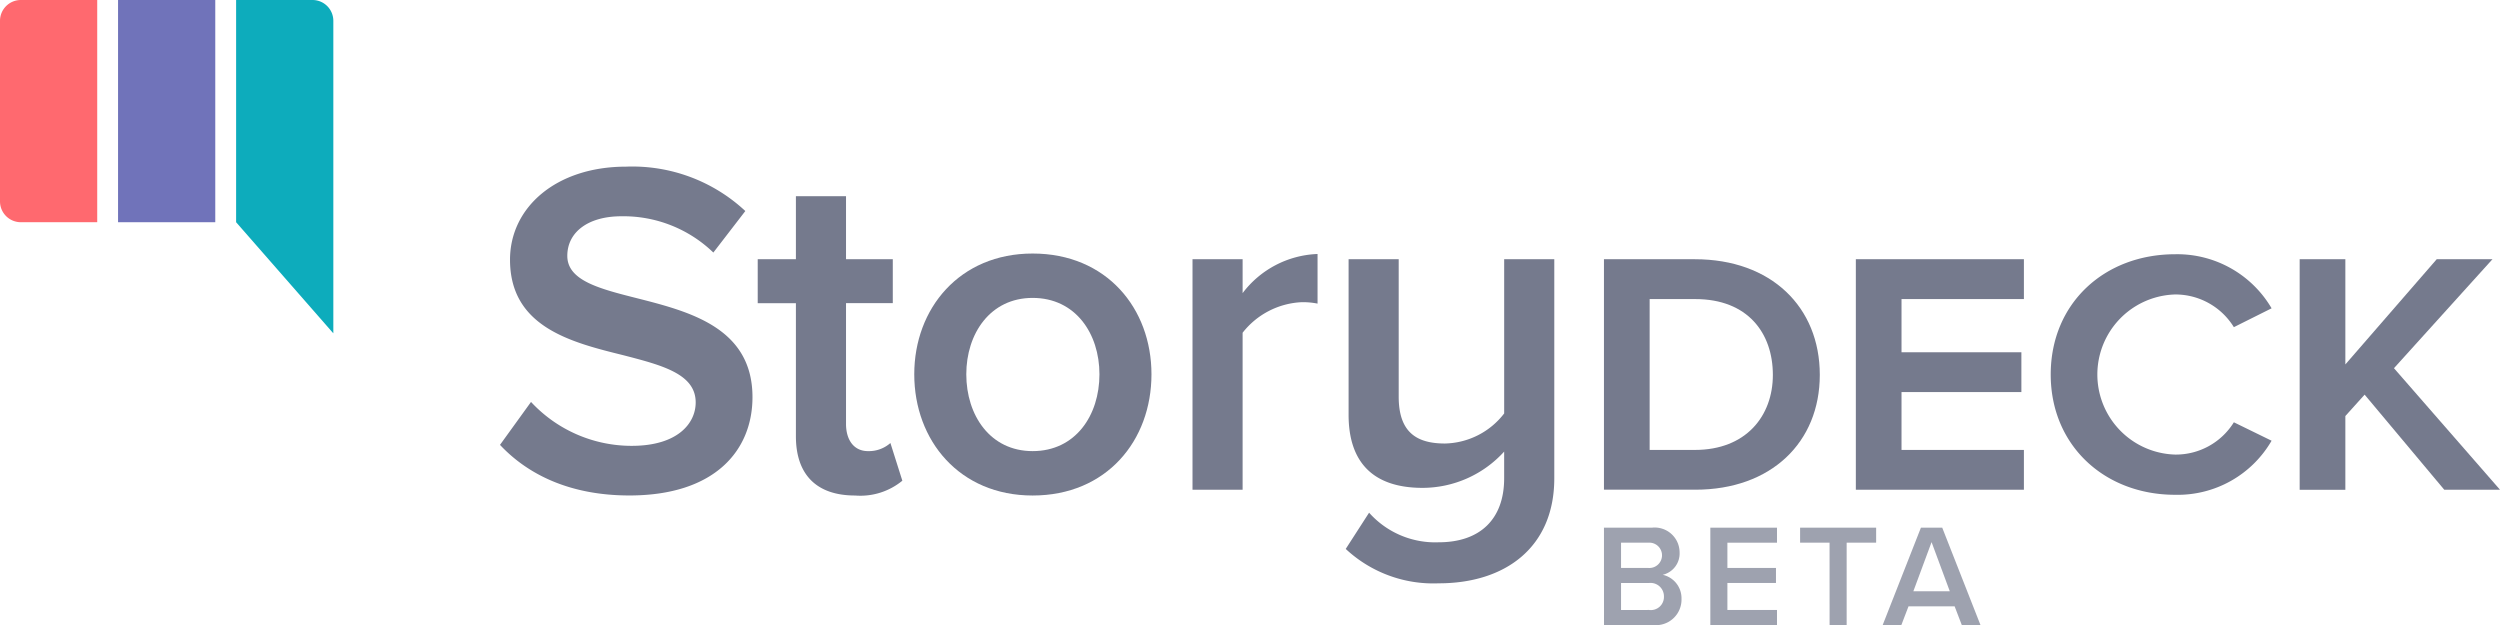
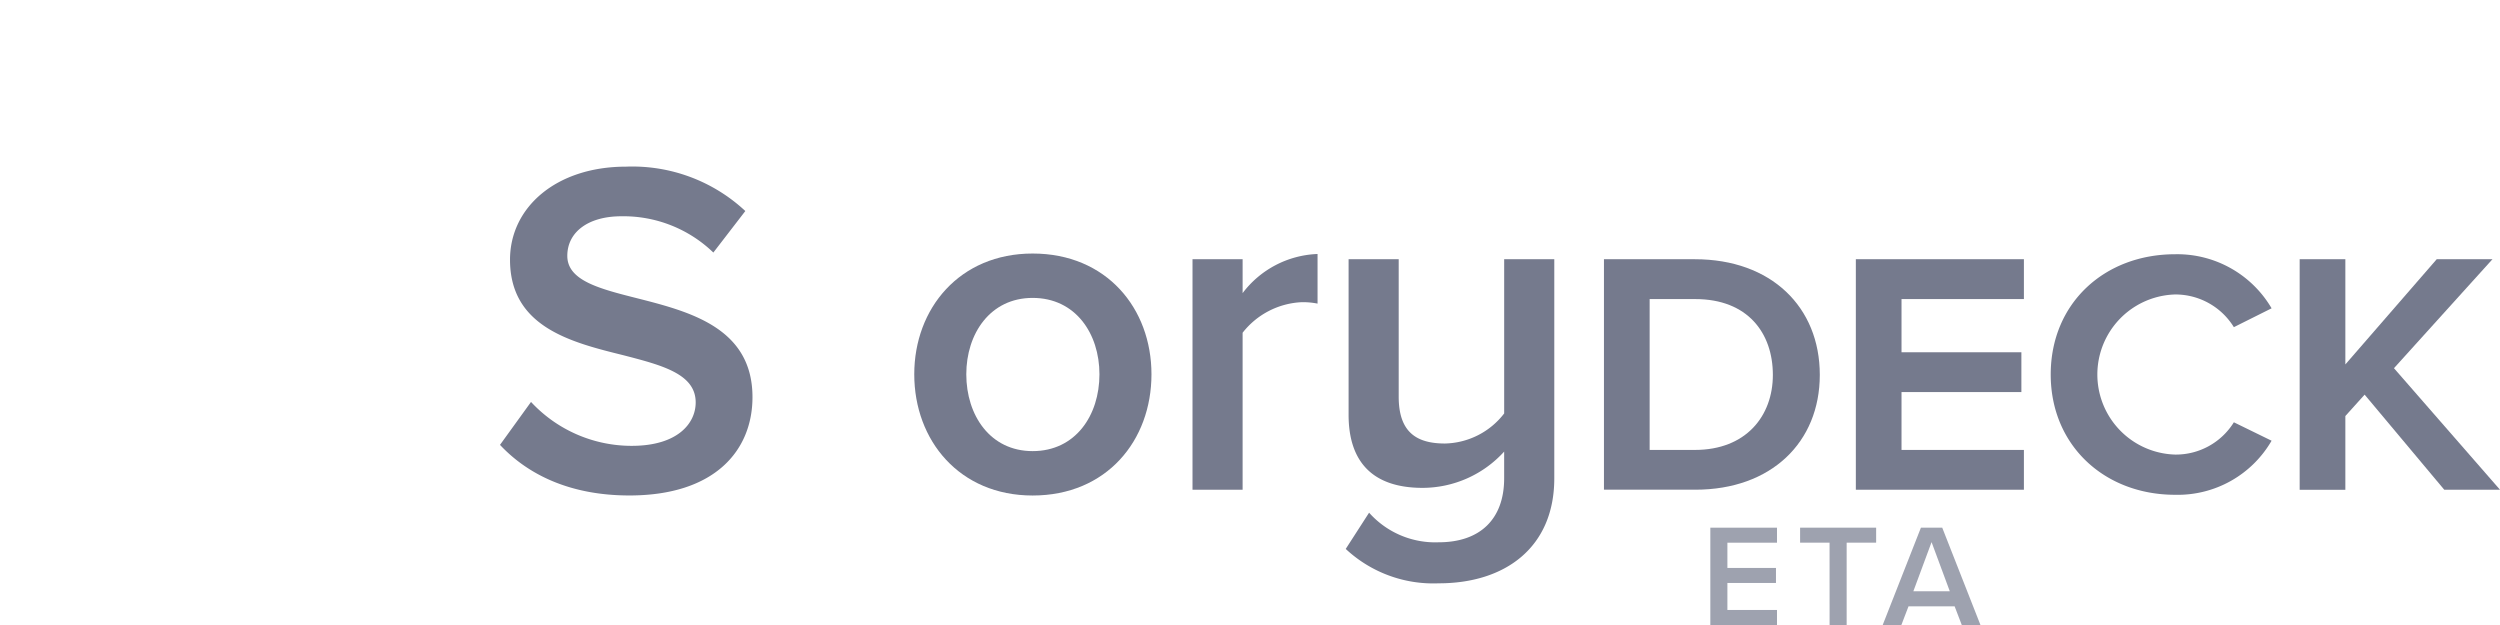
<svg xmlns="http://www.w3.org/2000/svg" width="240" height="60" viewBox="0 0 240 60">
  <g id="Group_5" data-name="Group 5" transform="translate(-543.339 -371.514)">
    <g id="Group_1" data-name="Group 1">
-       <path id="Path_1" data-name="Path 1" d="M566.006,371.514v21.333l9.333,10.667v-30a2,2,0,0,0-2-2Z" fill="#0dacbc" />
-       <path id="Rectangle_1" data-name="Rectangle 1" d="M2,0H9.333a0,0,0,0,1,0,0V21.333a0,0,0,0,1,0,0H2a2,2,0,0,1-2-2V2A2,2,0,0,1,2,0Z" transform="translate(543.339 371.514)" fill="#ff696f" />
-       <rect id="Rectangle_2" data-name="Rectangle 2" width="9.333" height="21.333" transform="translate(554.672 371.514)" fill="#7073ba" />
-     </g>
+       </g>
    <g id="Group_3" data-name="Group 3">
      <path id="Path_2" data-name="Path 2" d="M594.317,410.1a13.18,13.18,0,0,0,9.668,4.215c4.4,0,6.14-2.153,6.14-4.169,0-2.749-3.254-3.574-6.964-4.536-4.995-1.237-10.86-2.7-10.86-9.164,0-5.04,4.445-8.934,11.134-8.934a15.9,15.9,0,0,1,11.455,4.261l-3.07,3.986a12.421,12.421,0,0,0-8.843-3.482c-3.162,0-5.177,1.512-5.177,3.8,0,2.383,3.115,3.162,6.735,4.078,5.04,1.283,11.042,2.841,11.042,9.485,0,5.086-3.573,9.439-11.821,9.439-5.636,0-9.714-1.971-12.417-4.857Z" fill="#757a8d" />
-       <path id="Path_3" data-name="Path 3" d="M619.746,413.4V400.618H616.08V396.4h3.666v-6.048h4.811V396.4h4.49v4.216h-4.49V412.21c0,1.512.733,2.611,2.108,2.611a3.108,3.108,0,0,0,2.153-.778l1.146,3.619a6.347,6.347,0,0,1-4.537,1.421C621.716,419.083,619.746,417.066,619.746,413.4Z" fill="#757a8d" />
      <path id="Path_4" data-name="Path 4" d="M631.108,407.445c0-6.323,4.353-11.592,11.363-11.592,7.1,0,11.409,5.269,11.409,11.592,0,6.368-4.307,11.638-11.409,11.638C635.461,419.083,631.108,413.813,631.108,407.445Zm17.778,0c0-3.9-2.291-7.332-6.415-7.332-4.077,0-6.368,3.437-6.368,7.332,0,3.94,2.291,7.376,6.368,7.376C646.595,414.821,648.886,411.385,648.886,407.445Z" fill="#757a8d" />
      <path id="Path_5" data-name="Path 5" d="M657.82,396.4h4.81v3.253a9.453,9.453,0,0,1,7.194-3.756v4.764a7.131,7.131,0,0,0-1.512-.137,7.641,7.641,0,0,0-5.682,2.933v15.074h-4.81Z" fill="#757a8d" />
      <path id="Path_6" data-name="Path 6" d="M674.772,420.732a8.492,8.492,0,0,0,6.689,2.841c3.941,0,6.277-2.2,6.277-6.14v-2.566a10.6,10.6,0,0,1-7.834,3.482c-4.766,0-7.1-2.473-7.1-7.01V396.4h4.81v13.2c0,3.436,1.742,4.491,4.445,4.491a7.358,7.358,0,0,0,5.681-2.887V396.4h4.811v21.031c0,6.644-4.719,10.081-11.088,10.081a12.321,12.321,0,0,1-8.934-3.3Z" fill="#757a8d" />
      <g id="Group_2" data-name="Group 2">
        <path id="Path_7" data-name="Path 7" d="M697.319,396.4h8.731c7.323,0,11.99,4.586,11.99,11.1,0,6.478-4.667,11.025-11.95,11.025h-8.771Zm8.771,3.822h-4.385v14.485h4.345c4.909,0,7.484-3.259,7.484-7.2C713.534,403.485,711.12,400.226,706.09,400.226Z" fill="#757a8d" />
        <path id="Path_8" data-name="Path 8" d="M721.5,396.4h16.134v3.822H725.885v5.11h11.507v3.822H725.885v5.553h11.749v3.822H721.5Z" fill="#757a8d" />
        <path id="Path_9" data-name="Path 9" d="M752.158,395.921a10.5,10.5,0,0,1,9.254,5.19l-3.622,1.811a6.593,6.593,0,0,0-5.632-3.139,7.688,7.688,0,0,0,0,15.37,6.547,6.547,0,0,0,5.632-3.1l3.622,1.77a10.412,10.412,0,0,1-9.254,5.191c-6.8,0-11.95-4.748-11.95-11.548C740.208,400.629,745.358,395.921,752.158,395.921Z" fill="#757a8d" />
        <path id="Path_10" data-name="Path 10" d="M770.343,409.4l-1.85,2.053v7.081h-4.386V396.4h4.386v10.1l8.77-10.1h5.352l-9.455,10.461,10.179,11.668h-5.351Z" fill="#757a8d" />
      </g>
    </g>
    <g id="Group_4" data-name="Group 4" opacity="0.7">
-       <path id="Path_11" data-name="Path 11" d="M697.319,422.171h4.6a2.392,2.392,0,0,1,2.661,2.381,2.1,2.1,0,0,1-1.624,2.143,2.3,2.3,0,0,1,1.807,2.3,2.455,2.455,0,0,1-2.718,2.522h-4.721Zm4.259,3.866a1.216,1.216,0,1,0,0-2.424h-2.619v2.424Zm.071,4.034a1.259,1.259,0,0,0,1.428-1.3,1.284,1.284,0,0,0-1.428-1.289h-2.69v2.592Z" fill="#757a8d" />
      <path id="Path_12" data-name="Path 12" d="M707.531,422.171h6.4v1.442h-4.762v2.424h4.664v1.442h-4.664v2.592h4.762v1.443h-6.4Z" fill="#757a8d" />
      <path id="Path_13" data-name="Path 13" d="M718.977,423.613h-2.829v-1.442h7.3v1.442h-2.83v7.9h-1.638Z" fill="#757a8d" />
      <path id="Path_14" data-name="Path 14" d="M730.983,429.721h-4.426l-.687,1.793h-1.793l3.67-9.343h2.046l3.67,9.343H731.67Zm-3.963-1.443h3.5l-1.75-4.721Z" fill="#757a8d" />
    </g>
  </g>
</svg>